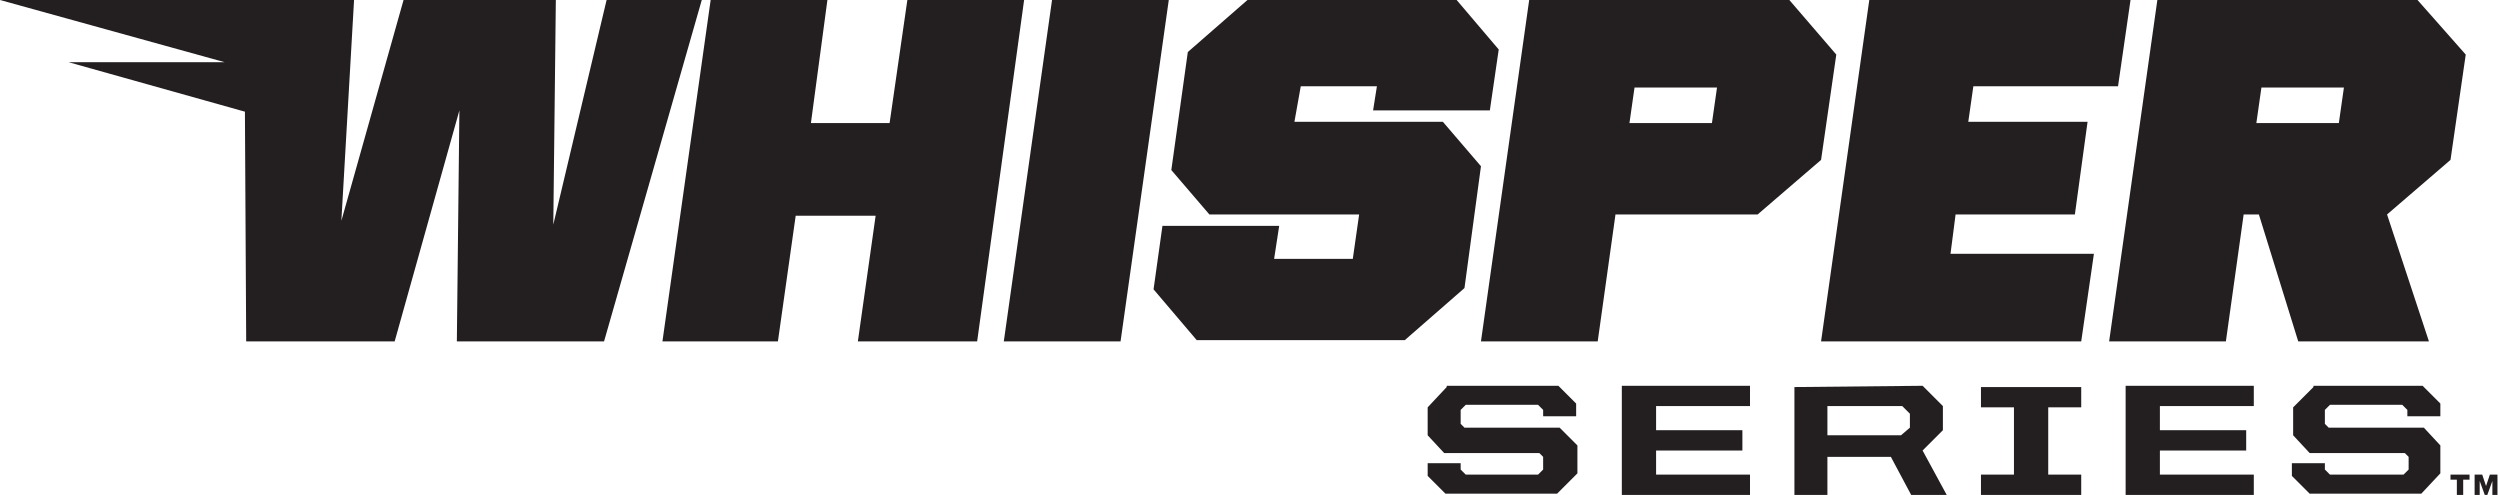
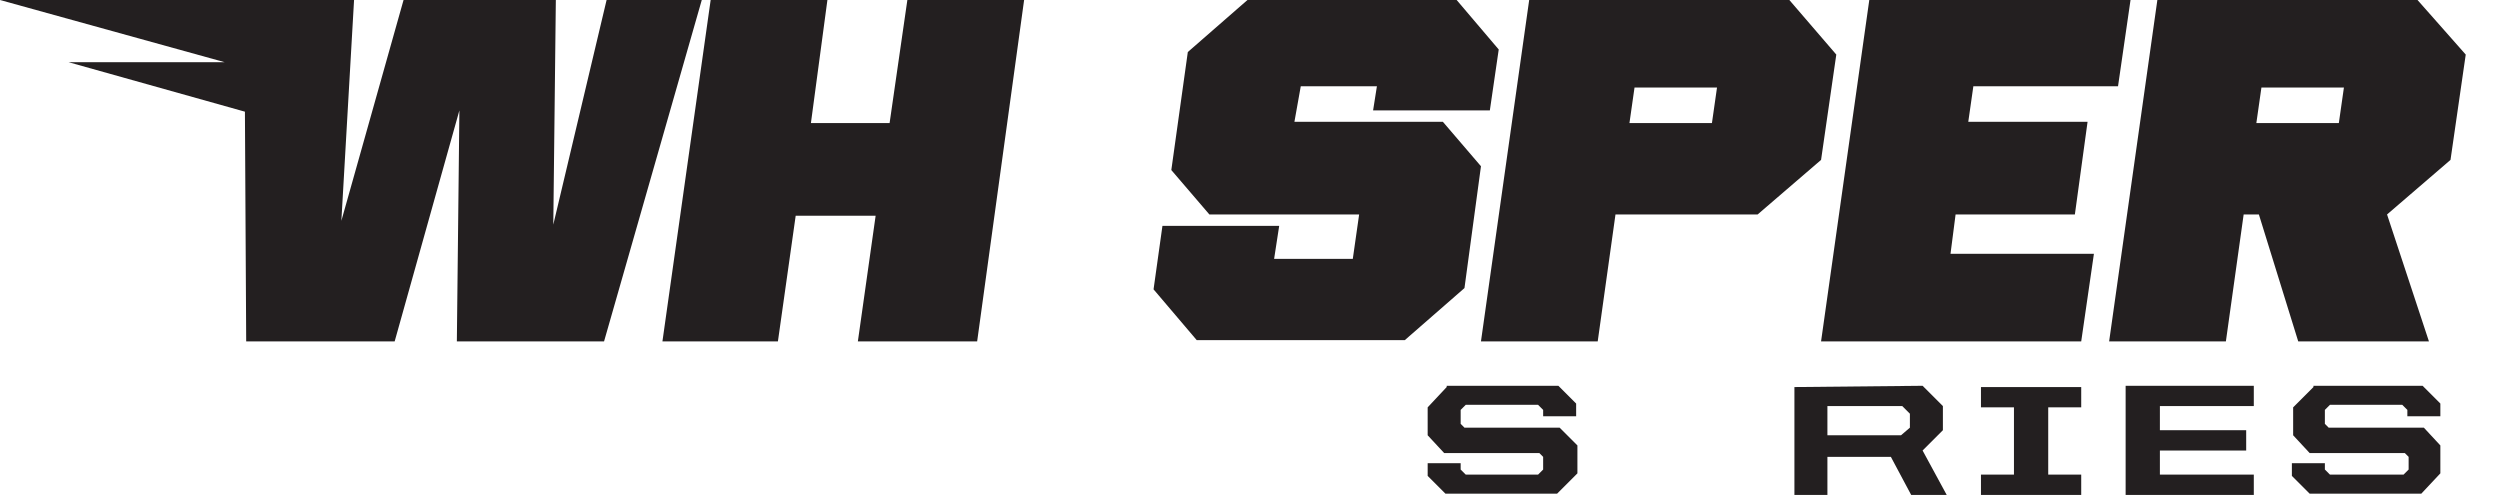
<svg xmlns="http://www.w3.org/2000/svg" version="1.1" id="Layer_1" x="0px" y="0px" viewBox="0 0 197 39" style="enable-background:new 0 0 197 39;" xml:space="preserve">
  <style type="text/css">
	.st0{fill:#231F20;}
</style>
  <g>
    <path class="st0" d="M47.8,0l-4.2,17.7L43.8,0h-12l-4.9,17.4l1-17.4H0l17.7,4.9H5.4l13.9,3.9l0.1,18.1h11.7l5.1-18.2L36,26.9h11.6   L55.3,0H47.8z" />
-     <path class="st0" d="M82.9,0l-3.8,26.9h9.2L92.1,0H82.9z" />
    <path class="st0" d="M71.5,0l-1.4,9.7h-6.2L65.2,0h-9.2l-3.8,26.9h9.1l1.4-9.9h6.3l-1.4,9.9H77L80.7,0H71.5z" />
    <path class="st0" d="M98.3,0l-4.7,4.1l-1.3,9.3l3,3.5h11.8l-0.5,3.5h-6.2l0.4-2.6h-9.2l-0.7,5l3.4,4h16.4l4.7-4.1l1.3-9.6l-3-3.5   H102l0.5-2.8h6l-0.3,1.9h9.2l0.7-4.8l-3.4-4H98.3z" />
    <path class="st0" d="M147.3,0l-3.8,26.9H164l1-6.9h-11.3l0.4-3.1h9.4l1-7.3h-9.4l0.4-2.8h11.4l1-6.9H147.3z" />
    <path class="st0" d="M128.8,6.9h6.5l-0.4,2.8h-6.5L128.8,6.9z M120.5,0l-3.8,26.9h9.2l1.4-10h11.2l5-4.3l1.2-8.3L141,0H120.5   L120.5,0z" />
    <path class="st0" d="M178.2,6.9h6.5l-0.4,2.8h-6.5L178.2,6.9z M170,0l-3.8,26.9h9.2l1.4-10h1.2l3.1,10h10.3l-3.3-10l5-4.3l1.2-8.3   L190.5,0H170L170,0z" />
    <path class="st0" d="M114,30.5l-1.5,1.6v2.2l1.3,1.4h7.5l0.3,0.3V37l-0.4,0.4h-5.7l-0.4-0.4v-0.5h-2.6v1l1.4,1.4h8.8l1.6-1.6v-2.2   l-1.4-1.4h-7.5l-0.3-0.3v-1.1l0.4-0.4h5.7l0.4,0.4v0.5h2.6v-1l-1.4-1.4H114z" />
-     <path class="st0" d="M127.8,30.5V39h10.1v-1.6h-7.4v-1.9h6.8v-1.6h-6.8v-1.9h7.4v-1.6H127.8z" />
    <path class="st0" d="M144,32h5.9l0.6,0.6v1.1l-0.7,0.6H144V32z M141.4,30.5V39h2.6v-3h5l1.6,3h2.8l-1.9-3.5l1.6-1.6V32l-1.6-1.6   L141.4,30.5L141.4,30.5z" />
    <path class="st0" d="M156.1,30.5v1.6h2.6v5.3h-2.6V39h7.9v-1.6h-2.6v-5.3h2.6v-1.6H156.1z" />
    <path class="st0" d="M167.5,30.5V39h10.1v-1.6h-7.4v-1.9h6.8v-1.6h-6.8v-1.9h7.4v-1.6H167.5z" />
    <path class="st0" d="M182.3,30.5l-1.6,1.6v2.2l1.3,1.4h7.5l0.3,0.3V37l-0.4,0.4h-5.8l-0.4-0.4v-0.5h-2.6v1l1.4,1.4h8.8l1.5-1.6   v-2.2l-1.3-1.4h-7.5l-0.3-0.3v-1.1l0.4-0.4h5.7l0.4,0.4v0.5h2.6v-1l-1.4-1.4H182.3z" />
-     <path class="st0" d="M193.1,37.4v0.4h0.5V39h0.5v-1.2h0.5v-0.4H193.1L193.1,37.4z M196.2,37.4l-0.3,0.9l-0.3-0.9h-0.6V39h0.4v-1.1   l0.4,1.1h0.2l0.4-1.1V39h0.4v-1.6H196.2L196.2,37.4z" />
  </g>
</svg>